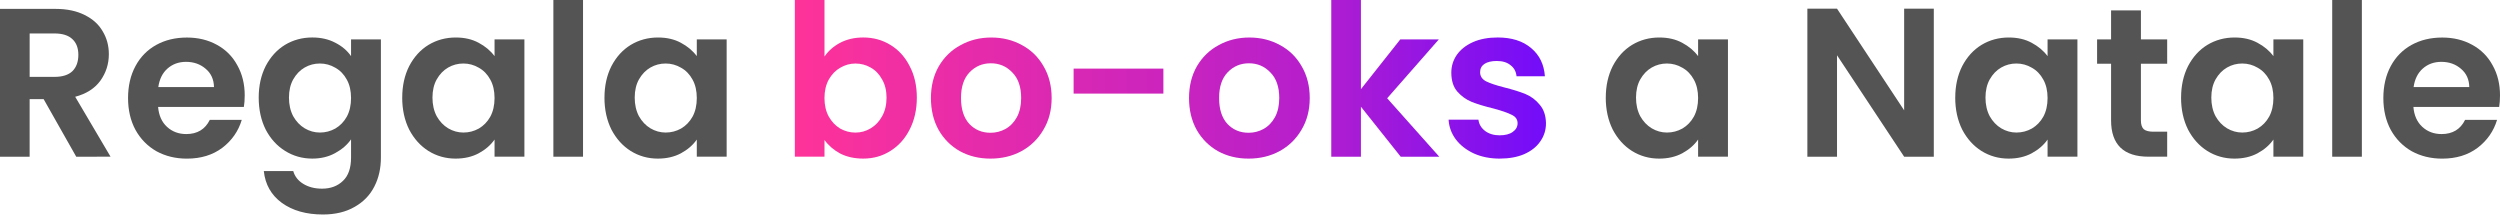
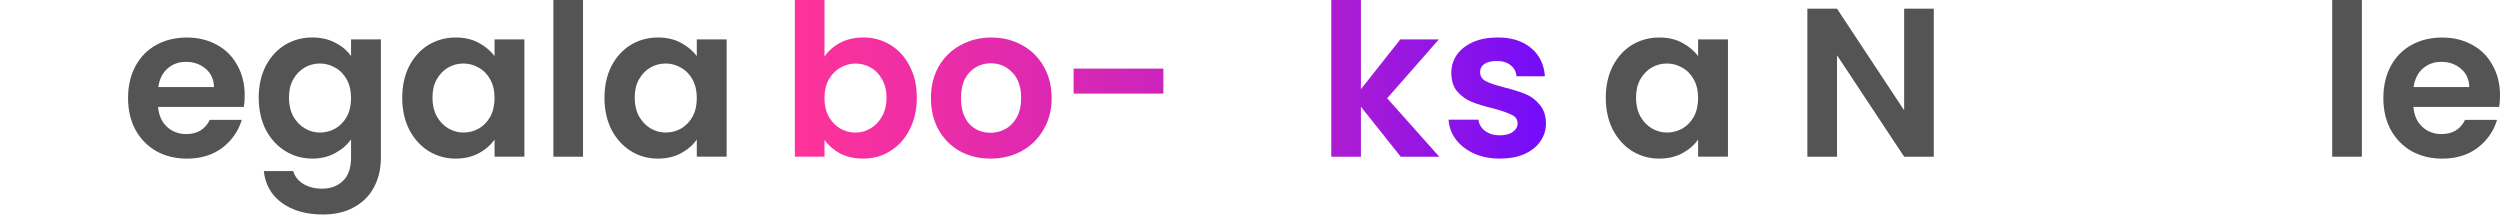
<svg xmlns="http://www.w3.org/2000/svg" xmlns:ns1="http://sodipodi.sourceforge.net/DTD/sodipodi-0.dtd" xmlns:ns2="http://www.inkscape.org/namespaces/inkscape" xmlns:ns3="http://www.openswatchbook.org/uri/2009/osb" xmlns:xlink="http://www.w3.org/1999/xlink" width="124.828mm" height="10.711mm" viewBox="0.1 0 124.947 10.711" version="1.1" id="svg8" ns1:docname="gift-logo.svg" ns2:version="0.92.1 r15371">
  <defs id="defs2">
    <linearGradient ns2:collect="always" id="linearGradient5992">
      <stop style="stop-color:#ff3399;stop-opacity:1" offset="0" id="stop5988" />
      <stop id="stop5996" offset="0.281" style="stop-color:#e22aad;stop-opacity:1" />
      <stop style="stop-color:#b71fcb;stop-opacity:1" offset="0.674" id="stop5998" />
      <stop style="stop-color:#730cfa;stop-opacity:1" offset="1" id="stop5990" />
    </linearGradient>
    <linearGradient id="linearGradient5972" ns3:paint="solid">
      <stop style="stop-color:#000000;stop-opacity:1;" offset="0" id="stop5970" />
    </linearGradient>
    <linearGradient ns2:collect="always" xlink:href="#linearGradient5992" id="linearGradient5994" x1="43.925" y1="10.093" x2="81.466" y2="10.093" gradientUnits="userSpaceOnUse" />
    <linearGradient ns2:collect="always" xlink:href="#linearGradient5992" id="linearGradient10072" gradientUnits="userSpaceOnUse" x1="43.925" y1="10.093" x2="81.466" y2="10.093" />
    <linearGradient ns2:collect="always" xlink:href="#linearGradient5992" id="linearGradient10074" gradientUnits="userSpaceOnUse" x1="43.925" y1="10.093" x2="81.466" y2="10.093" />
    <linearGradient ns2:collect="always" xlink:href="#linearGradient5992" id="linearGradient10076" gradientUnits="userSpaceOnUse" x1="43.925" y1="10.093" x2="81.466" y2="10.093" />
    <linearGradient ns2:collect="always" xlink:href="#linearGradient5992" id="linearGradient10078" gradientUnits="userSpaceOnUse" x1="43.925" y1="10.093" x2="81.466" y2="10.093" />
    <linearGradient ns2:collect="always" xlink:href="#linearGradient5992" id="linearGradient10080" gradientUnits="userSpaceOnUse" x1="43.925" y1="10.093" x2="81.466" y2="10.093" />
    <linearGradient ns2:collect="always" xlink:href="#linearGradient5992" id="linearGradient10082" gradientUnits="userSpaceOnUse" x1="43.925" y1="10.093" x2="81.466" y2="10.093" />
  </defs>
  <ns1:namedview id="base" pagecolor="#ffffff" bordercolor="#666666" borderopacity="1.0" ns2:pageopacity="0.0" ns2:pageshadow="2" ns2:zoom="1.4" ns2:cx="295.88839" ns2:cy="-102.29999" ns2:document-units="mm" ns2:current-layer="layer1" showgrid="false" viewbox-width="210.2" ns2:window-width="1920" ns2:window-height="1017" ns2:window-x="1072" ns2:window-y="364" ns2:window-maximized="1" fit-margin-top="0" fit-margin-left="0" fit-margin-right="0" fit-margin-bottom="0" />
  <g transform="translate(-4.1,-6.135)" id="g4499" ns2:groupmode="layer" ns2:label="Livello 1 copia" style="display:inline">
    <g aria-label="Regala                 a Natale" style="font-style:normal;font-weight:normal;font-size:10.583px;line-height:1.25;font-family:sans-serif;letter-spacing:0px;word-spacing:0px;fill:#545454;fill-opacity:1;stroke:none;stroke-width:0.265" id="text4497">
-       <path d="M 8.01,13.962 6.38,11.083 h -0.699 v 2.879 H 4.2 V 6.574 h 2.773 q 0.857,0 1.46,0.307 0.603,0.296 0.9,0.815 0.307,0.508 0.307,1.143 0,0.73 -0.423,1.323 -0.423,0.582 -1.259,0.804 l 1.767,2.995 z M 5.682,9.972 h 1.238 q 0.603,0 0.9,-0.286 0.296,-0.296 0.296,-0.815 0,-0.508 -0.296,-0.783 -0.296,-0.286 -0.9,-0.286 H 5.682 Z" style="font-style:normal;font-variant:normal;font-weight:600;font-stretch:normal;font-size:10.583px;font-family:Poppins;-inkscape-font-specification:'Poppins, Semi-Bold';font-variant-ligatures:normal;font-variant-caps:normal;font-variant-numeric:normal;font-feature-settings:normal;text-align:start;writing-mode:lr-tb;text-anchor:start;fill:#545454;fill-opacity:1;stroke-width:0.265" id="path10045" ns2:connector-curvature="0" />
      <path d="m 16.43,10.903 q 0,0.318 -0.042,0.572 h -4.286 q 0.053,0.635 0.445,0.995 0.392,0.36 0.963,0.36 0.826,0 1.175,-0.709 h 1.598 q -0.254,0.847 -0.974,1.397 -0.72,0.54 -1.767,0.54 -0.847,0 -1.524,-0.37 -0.667,-0.381 -1.048,-1.069 -0.37,-0.688 -0.37,-1.587 0,-0.91 0.37,-1.598 0.37,-0.688 1.037,-1.058 0.667,-0.37 1.535,-0.37 0.836,0 1.492,0.36 0.667,0.36 1.027,1.027 0.37,0.656 0.37,1.513 z m -1.535,-0.423 q -0.011,-0.571 -0.413,-0.91 -0.402,-0.349 -0.984,-0.349 -0.55,0 -0.931,0.339 -0.37,0.328 -0.455,0.921 z" style="font-style:normal;font-variant:normal;font-weight:600;font-stretch:normal;font-size:10.583px;font-family:Poppins;-inkscape-font-specification:'Poppins, Semi-Bold';font-variant-ligatures:normal;font-variant-caps:normal;font-variant-numeric:normal;font-feature-settings:normal;text-align:start;writing-mode:lr-tb;text-anchor:start;fill:#545454;fill-opacity:1;stroke-width:0.265" id="path10047" ns2:connector-curvature="0" />
      <path d="m 19.808,8.003 q 0.656,0 1.154,0.265 0.497,0.254 0.783,0.667 V 8.098 h 1.492 v 5.905 q 0,0.815 -0.328,1.45 -0.328,0.646 -0.984,1.016 -0.656,0.381 -1.587,0.381 -1.249,0 -2.053,-0.582 -0.794,-0.582 -0.9,-1.587 h 1.471 q 0.116,0.402 0.497,0.635 0.392,0.243 0.942,0.243 0.646,0 1.048,-0.392 0.402,-0.381 0.402,-1.164 v -0.91 q -0.286,0.413 -0.794,0.688 -0.497,0.275 -1.143,0.275 -0.741,0 -1.355,-0.381 -0.614,-0.381 -0.974,-1.069 -0.349,-0.699 -0.349,-1.598 0,-0.889 0.349,-1.577 0.36,-0.688 0.963,-1.058 0.614,-0.37 1.365,-0.37 z m 1.937,3.027 q 0,-0.54 -0.212,-0.921 -0.212,-0.392 -0.572,-0.593 -0.36,-0.212 -0.773,-0.212 -0.413,0 -0.762,0.201 -0.349,0.201 -0.572,0.593 -0.212,0.381 -0.212,0.91 0,0.529 0.212,0.931 0.222,0.392 0.572,0.603 0.36,0.212 0.762,0.212 0.413,0 0.773,-0.201 0.36,-0.212 0.572,-0.593 0.212,-0.392 0.212,-0.931 z" style="font-style:normal;font-variant:normal;font-weight:600;font-stretch:normal;font-size:10.583px;font-family:Poppins;-inkscape-font-specification:'Poppins, Semi-Bold';font-variant-ligatures:normal;font-variant-caps:normal;font-variant-numeric:normal;font-feature-settings:normal;text-align:start;writing-mode:lr-tb;text-anchor:start;fill:#545454;fill-opacity:1;stroke-width:0.265" id="path10049" ns2:connector-curvature="0" />
      <path d="m 24.303,11.009 q 0,-0.889 0.349,-1.577 0.36,-0.688 0.963,-1.058 0.614,-0.37 1.365,-0.37 0.656,0 1.143,0.265 0.497,0.265 0.794,0.667 V 8.098 h 1.492 v 5.863 h -1.492 v -0.857 q -0.286,0.413 -0.794,0.688 -0.497,0.265 -1.154,0.265 -0.741,0 -1.355,-0.381 -0.603,-0.381 -0.963,-1.069 -0.349,-0.699 -0.349,-1.598 z m 4.614,0.021 q 0,-0.54 -0.212,-0.921 -0.212,-0.392 -0.572,-0.593 -0.36,-0.212 -0.773,-0.212 -0.413,0 -0.762,0.201 -0.349,0.201 -0.572,0.593 -0.212,0.381 -0.212,0.91 0,0.529 0.212,0.931 0.222,0.392 0.572,0.603 0.36,0.212 0.762,0.212 0.413,0 0.773,-0.201 0.36,-0.212 0.572,-0.593 0.212,-0.392 0.212,-0.931 z" style="font-style:normal;font-variant:normal;font-weight:600;font-stretch:normal;font-size:10.583px;font-family:Poppins;-inkscape-font-specification:'Poppins, Semi-Bold';font-variant-ligatures:normal;font-variant-caps:normal;font-variant-numeric:normal;font-feature-settings:normal;text-align:start;writing-mode:lr-tb;text-anchor:start;fill:#545454;fill-opacity:1;stroke-width:0.265" id="path10051" ns2:connector-curvature="0" />
      <path d="M 33.339,6.13 V 13.962 H 31.857 V 6.13 Z" style="font-style:normal;font-variant:normal;font-weight:600;font-stretch:normal;font-size:10.583px;font-family:Poppins;-inkscape-font-specification:'Poppins, Semi-Bold';font-variant-ligatures:normal;font-variant-caps:normal;font-variant-numeric:normal;font-feature-settings:normal;text-align:start;writing-mode:lr-tb;text-anchor:start;fill:#545454;fill-opacity:1;stroke-width:0.265" id="path10053" ns2:connector-curvature="0" />
      <path d="m 34.411,11.009 q 0,-0.889 0.349,-1.577 0.36,-0.688 0.963,-1.058 0.614,-0.37 1.365,-0.37 0.656,0 1.143,0.265 0.497,0.265 0.794,0.667 V 8.098 h 1.492 v 5.863 h -1.492 v -0.857 q -0.286,0.413 -0.794,0.688 -0.497,0.265 -1.154,0.265 -0.741,0 -1.355,-0.381 -0.603,-0.381 -0.963,-1.069 -0.349,-0.699 -0.349,-1.598 z m 4.614,0.021 q 0,-0.54 -0.212,-0.921 -0.212,-0.392 -0.572,-0.593 -0.36,-0.212 -0.773,-0.212 -0.413,0 -0.762,0.201 -0.349,0.201 -0.572,0.593 -0.212,0.381 -0.212,0.91 0,0.529 0.212,0.931 0.222,0.392 0.572,0.603 0.36,0.212 0.762,0.212 0.413,0 0.773,-0.201 0.36,-0.212 0.572,-0.593 0.212,-0.392 0.212,-0.931 z" style="font-style:normal;font-variant:normal;font-weight:600;font-stretch:normal;font-size:10.583px;font-family:Poppins;-inkscape-font-specification:'Poppins, Semi-Bold';font-variant-ligatures:normal;font-variant-caps:normal;font-variant-numeric:normal;font-feature-settings:normal;text-align:start;writing-mode:lr-tb;text-anchor:start;fill:#545454;fill-opacity:1;stroke-width:0.265" id="path10055" ns2:connector-curvature="0" />
      <path d="m 84.455,11.009 q 0,-0.889 0.349,-1.577 0.36,-0.688 0.963,-1.058 0.614,-0.37 1.365,-0.37 0.656,0 1.143,0.265 0.497,0.265 0.794,0.667 V 8.098 h 1.492 v 5.863 h -1.492 v -0.857 q -0.286,0.413 -0.794,0.688 -0.497,0.265 -1.154,0.265 -0.741,0 -1.355,-0.381 -0.603,-0.381 -0.963,-1.069 -0.349,-0.699 -0.349,-1.598 z m 4.614,0.021 q 0,-0.54 -0.212,-0.921 -0.212,-0.392 -0.572,-0.593 -0.36,-0.212 -0.773,-0.212 -0.413,0 -0.762,0.201 -0.349,0.201 -0.572,0.593 -0.212,0.381 -0.212,0.91 0,0.529 0.212,0.931 0.222,0.392 0.572,0.603 0.36,0.212 0.762,0.212 0.413,0 0.773,-0.201 0.36,-0.212 0.572,-0.593 0.212,-0.392 0.212,-0.931 z" style="font-style:normal;font-variant:normal;font-weight:600;font-stretch:normal;font-size:10.583px;font-family:Poppins;-inkscape-font-specification:'Poppins, Semi-Bold';font-variant-ligatures:normal;font-variant-caps:normal;font-variant-numeric:normal;font-feature-settings:normal;text-align:start;writing-mode:lr-tb;text-anchor:start;fill:#545454;fill-opacity:1;stroke-width:0.265" id="path10057" ns2:connector-curvature="0" />
      <path d="M 100.849,13.962 H 99.367 L 96.012,8.892 V 13.962 H 94.53 v -7.398 h 1.482 l 3.355,5.08 v -5.08 h 1.482 z" style="font-style:normal;font-variant:normal;font-weight:600;font-stretch:normal;font-size:10.583px;font-family:Poppins;-inkscape-font-specification:'Poppins, Semi-Bold';font-variant-ligatures:normal;font-variant-caps:normal;font-variant-numeric:normal;font-feature-settings:normal;text-align:start;writing-mode:lr-tb;text-anchor:start;fill:#545454;fill-opacity:1;stroke-width:0.265" id="path10059" ns2:connector-curvature="0" />
-       <path d="m 101.921,11.009 q 0,-0.889 0.349,-1.577 0.36,-0.688 0.963,-1.058 0.614,-0.37 1.365,-0.37 0.656,0 1.143,0.265 0.497,0.265 0.794,0.667 V 8.098 h 1.492 v 5.863 h -1.492 v -0.857 q -0.286,0.413 -0.794,0.688 -0.497,0.265 -1.154,0.265 -0.741,0 -1.355,-0.381 -0.603,-0.381 -0.963,-1.069 -0.349,-0.699 -0.349,-1.598 z m 4.614,0.021 q 0,-0.54 -0.212,-0.921 -0.212,-0.392 -0.572,-0.593 -0.36,-0.212 -0.773,-0.212 -0.413,0 -0.762,0.201 -0.349,0.201 -0.572,0.593 -0.212,0.381 -0.212,0.91 0,0.529 0.212,0.931 0.222,0.392 0.572,0.603 0.36,0.212 0.762,0.212 0.413,0 0.773,-0.201 0.36,-0.212 0.572,-0.593 0.212,-0.392 0.212,-0.931 z" style="font-style:normal;font-variant:normal;font-weight:600;font-stretch:normal;font-size:10.583px;font-family:Poppins;-inkscape-font-specification:'Poppins, Semi-Bold';font-variant-ligatures:normal;font-variant-caps:normal;font-variant-numeric:normal;font-feature-settings:normal;text-align:start;writing-mode:lr-tb;text-anchor:start;fill:#545454;fill-opacity:1;stroke-width:0.265" id="path10061" ns2:connector-curvature="0" />
-       <path d="m 111.2,9.315 v 2.836 q 0,0.296 0.138,0.434 0.148,0.127 0.487,0.127 h 0.688 v 1.249 h -0.931 q -1.873,0 -1.873,-1.82 V 9.315 h -0.699 V 8.098 h 0.699 V 6.648 h 1.492 v 1.45 h 1.312 v 1.217 z" style="font-style:normal;font-variant:normal;font-weight:600;font-stretch:normal;font-size:10.583px;font-family:Poppins;-inkscape-font-specification:'Poppins, Semi-Bold';font-variant-ligatures:normal;font-variant-caps:normal;font-variant-numeric:normal;font-feature-settings:normal;text-align:start;writing-mode:lr-tb;text-anchor:start;fill:#545454;fill-opacity:1;stroke-width:0.265" id="path10063" ns2:connector-curvature="0" />
-       <path d="m 113.208,11.009 q 0,-0.889 0.349,-1.577 0.36,-0.688 0.963,-1.058 0.614,-0.37 1.365,-0.37 0.656,0 1.143,0.265 0.497,0.265 0.794,0.667 V 8.098 h 1.492 v 5.863 h -1.492 v -0.857 q -0.286,0.413 -0.794,0.688 -0.497,0.265 -1.154,0.265 -0.741,0 -1.355,-0.381 -0.603,-0.381 -0.963,-1.069 -0.349,-0.699 -0.349,-1.598 z m 4.614,0.021 q 0,-0.54 -0.212,-0.921 -0.212,-0.392 -0.572,-0.593 -0.36,-0.212 -0.773,-0.212 -0.413,0 -0.762,0.201 -0.349,0.201 -0.572,0.593 -0.212,0.381 -0.212,0.91 0,0.529 0.212,0.931 0.222,0.392 0.572,0.603 0.36,0.212 0.762,0.212 0.413,0 0.773,-0.201 0.36,-0.212 0.572,-0.593 0.212,-0.392 0.212,-0.931 z" style="font-style:normal;font-variant:normal;font-weight:600;font-stretch:normal;font-size:10.583px;font-family:Poppins;-inkscape-font-specification:'Poppins, Semi-Bold';font-variant-ligatures:normal;font-variant-caps:normal;font-variant-numeric:normal;font-feature-settings:normal;text-align:start;writing-mode:lr-tb;text-anchor:start;fill:#545454;fill-opacity:1;stroke-width:0.265" id="path10065" ns2:connector-curvature="0" />
      <path d="m 122.243,6.13 v 7.832 h -1.482 V 6.13 Z" style="font-style:normal;font-variant:normal;font-weight:600;font-stretch:normal;font-size:10.583px;font-family:Poppins;-inkscape-font-specification:'Poppins, Semi-Bold';font-variant-ligatures:normal;font-variant-caps:normal;font-variant-numeric:normal;font-feature-settings:normal;text-align:start;writing-mode:lr-tb;text-anchor:start;fill:#545454;fill-opacity:1;stroke-width:0.265" id="path10067" ns2:connector-curvature="0" />
      <path d="m 129.147,10.903 q 0,0.318 -0.042,0.572 h -4.286 q 0.053,0.635 0.445,0.995 0.392,0.36 0.963,0.36 0.826,0 1.175,-0.709 h 1.598 q -0.254,0.847 -0.974,1.397 -0.72,0.54 -1.767,0.54 -0.847,0 -1.524,-0.37 -0.667,-0.381 -1.048,-1.069 -0.37,-0.688 -0.37,-1.587 0,-0.91 0.37,-1.598 0.37,-0.688 1.037,-1.058 0.667,-0.37 1.535,-0.37 0.836,0 1.492,0.36 0.667,0.36 1.027,1.027 0.37,0.656 0.37,1.513 z m -1.535,-0.423 q -0.011,-0.571 -0.413,-0.91 -0.402,-0.349 -0.984,-0.349 -0.55,0 -0.931,0.339 -0.37,0.328 -0.455,0.921 z" style="font-style:normal;font-variant:normal;font-weight:600;font-stretch:normal;font-size:10.583px;font-family:Poppins;-inkscape-font-specification:'Poppins, Semi-Bold';font-variant-ligatures:normal;font-variant-caps:normal;font-variant-numeric:normal;font-feature-settings:normal;text-align:start;writing-mode:lr-tb;text-anchor:start;fill:#545454;fill-opacity:1;stroke-width:0.265" id="path10069" ns2:connector-curvature="0" />
    </g>
  </g>
  <g ns2:label="Livello 1" ns2:groupmode="layer" id="layer1" transform="translate(-4.1,-6.135)" style="display:inline">
    <g aria-label="bo-oks" style="font-style:normal;font-weight:normal;font-size:10.583px;line-height:1.25;font-family:sans-serif;letter-spacing:0px;word-spacing:0px;fill:url(#linearGradient5994);fill-opacity:1;stroke:none;stroke-width:0.265" id="text4493">
      <path d="m 45.407,8.956 q 0.286,-0.423 0.783,-0.688 0.508,-0.265 1.154,-0.265 0.751,0 1.355,0.37 0.614,0.37 0.963,1.058 0.36,0.677 0.36,1.577 0,0.9 -0.36,1.598 -0.349,0.688 -0.963,1.069 -0.603,0.381 -1.355,0.381 -0.656,0 -1.154,-0.254 -0.487,-0.265 -0.783,-0.677 v 0.836 H 43.925 V 6.13 h 1.482 z m 3.101,2.053 q 0,-0.529 -0.222,-0.91 -0.212,-0.392 -0.572,-0.593 -0.349,-0.201 -0.762,-0.201 -0.402,0 -0.762,0.212 -0.349,0.201 -0.572,0.593 -0.212,0.392 -0.212,0.921 0,0.529 0.212,0.921 0.222,0.392 0.572,0.603 0.36,0.201 0.762,0.201 0.413,0 0.762,-0.212 0.36,-0.212 0.572,-0.603 0.222,-0.392 0.222,-0.931 z" style="font-style:normal;font-variant:normal;font-weight:600;font-stretch:normal;font-size:10.583px;font-family:Poppins;-inkscape-font-specification:'Poppins, Semi-Bold';font-variant-ligatures:normal;font-variant-caps:normal;font-variant-numeric:normal;font-feature-settings:normal;text-align:start;writing-mode:lr-tb;text-anchor:start;fill:url(#linearGradient10072);fill-opacity:1;stroke-width:0.265" id="path10032" ns2:connector-curvature="0" />
      <path d="m 53.701,14.057 q -0.847,0 -1.524,-0.37 -0.677,-0.381 -1.069,-1.069 -0.381,-0.688 -0.381,-1.587 0,-0.9 0.392,-1.587 0.402,-0.688 1.09,-1.058 0.688,-0.381 1.535,-0.381 0.847,0 1.535,0.381 0.688,0.37 1.079,1.058 0.402,0.688 0.402,1.587 0,0.9 -0.413,1.587 -0.402,0.688 -1.101,1.069 -0.688,0.37 -1.545,0.37 z m 0,-1.291 q 0.402,0 0.751,-0.191 0.36,-0.201 0.572,-0.593 0.212,-0.392 0.212,-0.953 0,-0.836 -0.445,-1.281 -0.434,-0.455 -1.069,-0.455 -0.635,0 -1.069,0.455 -0.423,0.444 -0.423,1.281 0,0.836 0.413,1.291 0.423,0.445 1.058,0.445 z" style="font-style:normal;font-variant:normal;font-weight:600;font-stretch:normal;font-size:10.583px;font-family:Poppins;-inkscape-font-specification:'Poppins, Semi-Bold';font-variant-ligatures:normal;font-variant-caps:normal;font-variant-numeric:normal;font-feature-settings:normal;text-align:start;writing-mode:lr-tb;text-anchor:start;fill:url(#linearGradient10074);fill-opacity:1;stroke-width:0.265" id="path10034" ns2:connector-curvature="0" />
      <path d="M 62.345,9.559 V 10.808 H 57.858 V 9.559 Z" style="font-style:normal;font-variant:normal;font-weight:600;font-stretch:normal;font-size:10.583px;font-family:Poppins;-inkscape-font-specification:'Poppins, Semi-Bold';font-variant-ligatures:normal;font-variant-caps:normal;font-variant-numeric:normal;font-feature-settings:normal;text-align:start;writing-mode:lr-tb;text-anchor:start;fill:url(#linearGradient10076);fill-opacity:1;stroke-width:0.265" id="path10036" ns2:connector-curvature="0" />
-       <path d="m 66.6,14.057 q -0.847,0 -1.524,-0.37 -0.677,-0.381 -1.069,-1.069 -0.381,-0.688 -0.381,-1.587 0,-0.9 0.392,-1.587 0.402,-0.688 1.09,-1.058 0.688,-0.381 1.535,-0.381 0.847,0 1.535,0.381 0.688,0.37 1.079,1.058 0.402,0.688 0.402,1.587 0,0.9 -0.413,1.587 -0.402,0.688 -1.101,1.069 -0.688,0.37 -1.545,0.37 z m 0,-1.291 q 0.402,0 0.751,-0.191 0.36,-0.201 0.572,-0.593 0.212,-0.392 0.212,-0.953 0,-0.836 -0.445,-1.281 -0.434,-0.455 -1.069,-0.455 -0.635,0 -1.069,0.455 -0.423,0.444 -0.423,1.281 0,0.836 0.413,1.291 0.423,0.445 1.058,0.445 z" style="font-style:normal;font-variant:normal;font-weight:600;font-stretch:normal;font-size:10.583px;font-family:Poppins;-inkscape-font-specification:'Poppins, Semi-Bold';font-variant-ligatures:normal;font-variant-caps:normal;font-variant-numeric:normal;font-feature-settings:normal;text-align:start;writing-mode:lr-tb;text-anchor:start;fill:url(#linearGradient10078);fill-opacity:1;stroke-width:0.265" id="path10038" ns2:connector-curvature="0" />
      <path d="M 74.206,13.962 72.217,11.464 v 2.498 H 70.735 V 6.13 h 1.482 v 4.456 l 1.968,-2.487 h 1.926 l -2.582,2.942 2.603,2.921 z" style="font-style:normal;font-variant:normal;font-weight:600;font-stretch:normal;font-size:10.583px;font-family:Poppins;-inkscape-font-specification:'Poppins, Semi-Bold';font-variant-ligatures:normal;font-variant-caps:normal;font-variant-numeric:normal;font-feature-settings:normal;text-align:start;writing-mode:lr-tb;text-anchor:start;fill:url(#linearGradient10080);fill-opacity:1;stroke-width:0.265" id="path10040" ns2:connector-curvature="0" />
      <path d="m 79.159,14.057 q -0.72,0 -1.291,-0.254 -0.572,-0.265 -0.91,-0.709 -0.328,-0.445 -0.36,-0.984 h 1.492 q 0.042,0.339 0.328,0.561 0.296,0.222 0.73,0.222 0.423,0 0.656,-0.169 0.243,-0.169 0.243,-0.434 0,-0.286 -0.296,-0.423 -0.286,-0.148 -0.921,-0.318 -0.656,-0.159 -1.079,-0.328 -0.413,-0.169 -0.72,-0.519 -0.296,-0.349 -0.296,-0.942 0,-0.487 0.275,-0.889 0.286,-0.402 0.804,-0.635 0.529,-0.233 1.238,-0.233 1.048,0 1.672,0.529 0.624,0.519 0.688,1.408 h -1.418 q -0.032,-0.349 -0.296,-0.55 -0.254,-0.212 -0.688,-0.212 -0.402,0 -0.624,0.148 -0.212,0.148 -0.212,0.413 0,0.296 0.296,0.455 0.296,0.148 0.921,0.307 0.635,0.159 1.048,0.328 0.413,0.169 0.709,0.529 0.307,0.349 0.318,0.931 0,0.508 -0.286,0.91 -0.275,0.402 -0.804,0.635 -0.519,0.222 -1.217,0.222 z" style="font-style:normal;font-variant:normal;font-weight:600;font-stretch:normal;font-size:10.583px;font-family:Poppins;-inkscape-font-specification:'Poppins, Semi-Bold';font-variant-ligatures:normal;font-variant-caps:normal;font-variant-numeric:normal;font-feature-settings:normal;text-align:start;writing-mode:lr-tb;text-anchor:start;fill:url(#linearGradient10082);fill-opacity:1;stroke-width:0.265" id="path10042" ns2:connector-curvature="0" />
    </g>
  </g>
</svg>